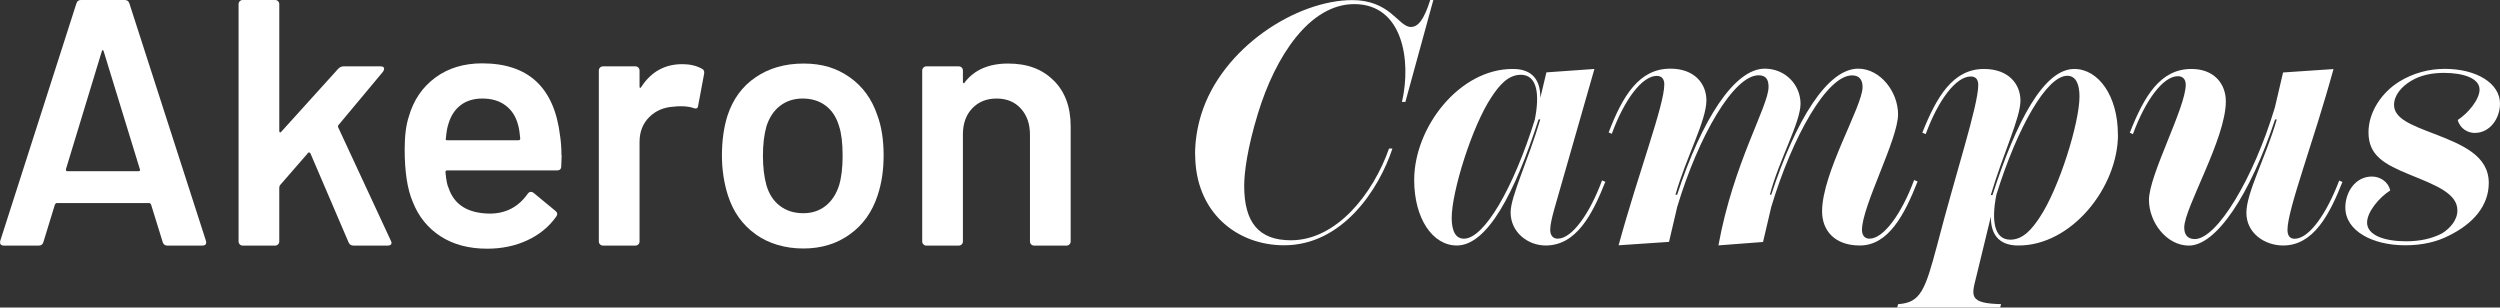
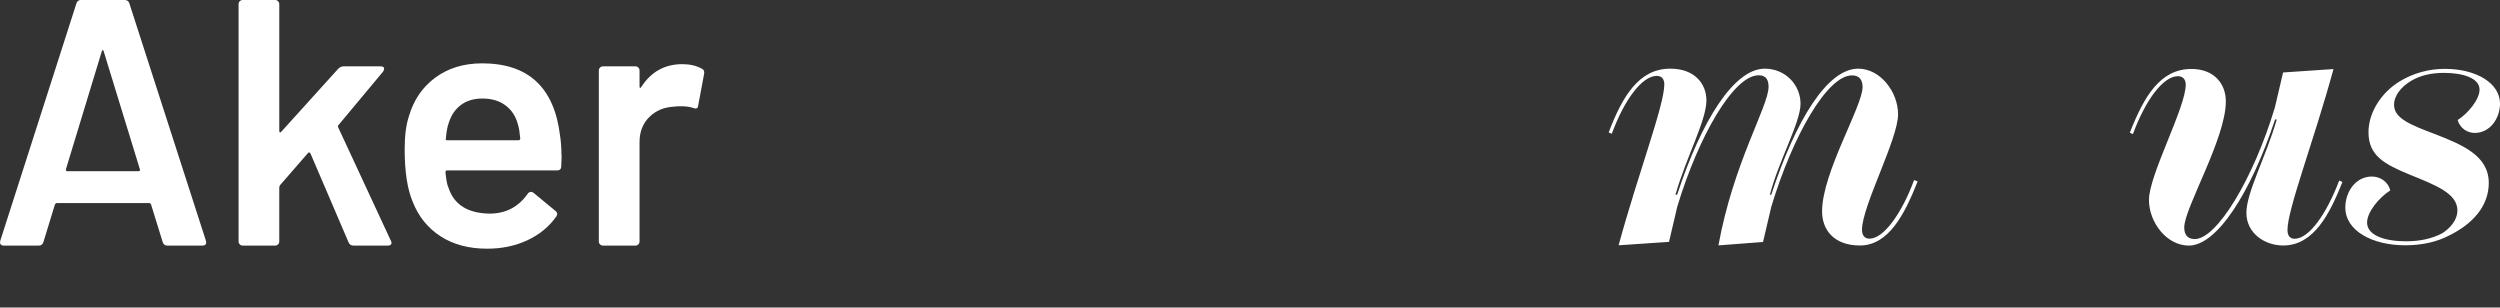
<svg xmlns="http://www.w3.org/2000/svg" id="Livello_2" data-name="Livello 2" viewBox="0 0 249.4 30.68">
  <rect x="0" y="0" width="249.4" height="30.68" fill="#333333" stroke="none" />
  <defs>
    <style>
      .cls-1 {
        fill: #fff;
      }
    </style>
  </defs>
  <g id="Livello_1-2" data-name="Livello 1">
    <g>
      <path class="cls-1" d="M16.23,24.15l-1.16-3.75c-.05-.09-.1-.14-.17-.14H5.66c-.07,0-.13.05-.18.14l-1.15,3.75c-.07.23-.22.35-.46.35H.38c-.14,0-.25-.04-.31-.12-.07-.08-.08-.2-.04-.37L7.62.35c.07-.23.22-.35.45-.35h4.38c.23,0,.39.12.46.35l7.63,23.66s.03.11.03.18c0,.21-.13.31-.38.31h-3.5c-.23,0-.39-.12-.46-.35ZM6.71,17.08h7.1c.14,0,.19-.07.14-.21l-3.6-11.73c-.02-.09-.06-.14-.1-.14s-.08.05-.1.14l-3.57,11.73c-.02.14.02.21.14.21Z" />
      <path class="cls-1" d="M23.92,24.38c-.08-.08-.12-.18-.12-.3V.42c0-.12.04-.22.12-.3s.18-.12.3-.12h3.22c.12,0,.22.04.3.12.08.08.12.18.12.3v12.64c0,.07.02.12.07.14.05.02.09,0,.14-.07l5.67-6.27c.16-.16.34-.24.52-.24h3.71c.23,0,.35.08.35.24,0,.07-.03.16-.1.28l-4.44,5.32c-.07.07-.08.15-.04.25l5.25,11.3c.05.09.07.16.07.21,0,.19-.13.28-.39.28h-3.4c-.23,0-.4-.1-.49-.31l-3.81-8.89s-.06-.08-.12-.09c-.06-.01-.1,0-.12.05l-2.8,3.22c-.05.09-.07.17-.07.25v5.35c0,.12-.04.22-.12.3s-.18.12-.3.12h-3.22c-.12,0-.22-.04-.3-.12Z" />
      <path class="cls-1" d="M56.03,15.5l-.04,1.08c0,.28-.14.42-.42.42h-10.96c-.12,0-.17.06-.17.18.07.77.17,1.29.31,1.57.56,1.68,1.92,2.53,4.1,2.56,1.59,0,2.85-.65,3.78-1.96.09-.14.21-.21.35-.21.09,0,.17.04.25.1l2.17,1.79c.21.16.24.35.1.56-.72,1.03-1.69,1.82-2.89,2.38-1.2.56-2.54.84-4.01.84-1.82,0-3.37-.41-4.64-1.23-1.27-.82-2.2-1.96-2.78-3.43-.54-1.26-.81-3.01-.81-5.25,0-1.35.14-2.45.42-3.29.47-1.63,1.35-2.92,2.64-3.87s2.85-1.42,4.67-1.42c4.6,0,7.19,2.4,7.77,7.21.09.58.14,1.24.14,1.96ZM45.97,10.48c-.57.43-.97,1.03-1.21,1.8-.14.4-.23.91-.28,1.54-.05.12,0,.17.14.17h7.1c.12,0,.18-.06.18-.17-.05-.58-.12-1.03-.21-1.33-.21-.84-.62-1.49-1.24-1.96-.62-.47-1.39-.7-2.33-.7-.86,0-1.58.22-2.15.65Z" />
      <path class="cls-1" d="M70.03,6.86c.19.09.26.27.21.52l-.59,3.15c-.02.28-.19.36-.49.24-.35-.12-.76-.17-1.23-.17-.3,0-.54.01-.7.04-.98.05-1.8.39-2.45,1.03-.65.64-.98,1.48-.98,2.5v9.91c0,.12-.04.22-.12.3s-.18.12-.3.12h-3.22c-.12,0-.22-.04-.3-.12-.08-.08-.12-.18-.12-.3V7.04c0-.12.04-.22.12-.3.08-.08.18-.12.3-.12h3.22c.12,0,.22.04.3.12.08.08.12.18.12.3v1.57c0,.09.02.15.05.16.03.01.08-.02.12-.09.98-1.52,2.35-2.28,4.1-2.28.75,0,1.4.15,1.96.46Z" />
-       <path class="cls-1" d="M75.4,23.38c-1.32-.93-2.25-2.23-2.78-3.88-.4-1.26-.6-2.59-.6-3.99,0-1.49.19-2.82.56-3.99.54-1.63,1.47-2.91,2.8-3.81,1.33-.91,2.93-1.37,4.79-1.37s3.31.46,4.6,1.37c1.29.91,2.21,2.17,2.75,3.78.42,1.12.63,2.45.63,3.99s-.2,2.8-.59,3.99c-.54,1.66-1.46,2.96-2.77,3.9-1.31.95-2.86,1.42-4.65,1.42s-3.42-.47-4.74-1.4ZM82.36,20.54c.62-.49,1.07-1.18,1.35-2.06.23-.77.35-1.75.35-2.94,0-1.26-.12-2.24-.35-2.94-.26-.89-.7-1.57-1.33-2.05-.63-.48-1.4-.72-2.31-.72-.86,0-1.61.24-2.24.72-.63.48-1.08,1.16-1.37,2.05-.23.82-.35,1.8-.35,2.94s.12,2.12.35,2.94c.26.89.71,1.58,1.35,2.06.64.49,1.42.73,2.33.73.86,0,1.6-.24,2.22-.73Z" />
-       <path class="cls-1" d="M105.11,8.02c1.13,1.12,1.7,2.65,1.7,4.58v11.48c0,.12-.04.22-.12.3s-.18.12-.3.12h-3.22c-.12,0-.22-.04-.3-.12-.08-.08-.12-.18-.12-.3v-10.64c0-1.07-.3-1.94-.91-2.61-.61-.67-1.41-1-2.42-1s-1.81.33-2.43.98c-.62.65-.93,1.52-.93,2.59v10.68c0,.12-.04.22-.12.3s-.18.12-.3.12h-3.22c-.12,0-.22-.04-.3-.12-.08-.08-.12-.18-.12-.3V7.04c0-.12.04-.22.12-.3.08-.08.18-.12.3-.12h3.22c.12,0,.22.04.3.12.08.08.12.18.12.3v1.12c0,.07.02.12.07.14.05.02.08,0,.1-.07.96-1.26,2.4-1.89,4.34-1.89s3.4.56,4.53,1.68Z" />
-       <path class="cls-1" d="M119.22,15.41c0-1.19.17-2.55.61-3.98C121.9,4.74,129.35.01,134.92.01c1.77,0,2.96.61,3.81,1.29.85.68,1.39,1.39,2.01,1.39.71,0,1.29-.65,1.94-2.69h.31l-2.79,10.17h-.34c.95-4.11.1-9.76-4.76-9.76-4.42,0-7.85,5.13-9.62,10.95-1.05,3.43-1.36,5.88-1.36,7.17,0,3.67,1.46,5.44,4.66,5.44,4.55,0,8.19-4.62,9.79-9.15h.34c-1.36,4.11-5,9.65-10.81,9.65-4.69,0-8.87-3.26-8.87-9.08Z" />
-       <path class="cls-1" d="M160.15,18.13c-1.29,3.26-2.89,6.36-5.95,6.36-1.8,0-3.5-1.33-3.5-3.3,0-1.6,1.73-5.13,2.96-9.28h-.17c-2.38,7.38-5.13,12.58-8.16,12.58-2.41,0-4.25-2.69-4.25-6.53,0-5.3,4.55-11.12,9.86-11.08,2.01,0,2.75,1.22,2.72,2.89l.61-2.55,4.79-.34-4.04,14.11c-.2.75-.37,1.43-.37,1.94s.24.88.75.88c1.43,0,3.2-2.52,4.42-5.81l.34.14ZM153.11,11.95c.51-2.55.24-4.49-1.39-4.49-1.29,0-2.18,1.09-2.92,2.21-1.94,2.89-3.98,9.45-3.98,12.07,0,1.33.41,2.07,1.22,2.07,2.04,0,4.96-5.1,7.07-11.86Z" />
      <path class="cls-1" d="M191.29,18.13c-1.29,3.26-2.89,6.36-5.75,6.36-2.58,0-3.77-1.56-3.77-3.4,0-3.88,4.04-10.47,4.04-12.41,0-.65-.27-1.16-1.05-1.16-2.48,0-5.92,6.02-8.06,13.12l-.82,3.5-4.45.34c1.5-8.26,5-13.87,5-15.81,0-.65-.2-1.16-.99-1.16-2.48,0-5.98,6.02-8.12,13.12l-.82,3.5-5.03.34c2.01-7.34,4.56-13.97,4.56-16.05,0-.51-.24-.85-.75-.85-1.46,0-3.23,2.35-4.49,5.78l-.31-.14c1.39-3.64,3.03-6.36,6.15-6.36,2.45,0,3.6,1.53,3.6,3.16,0,2.04-2.01,5.64-3.09,9.42h.17c2.45-7.48,5.71-12.58,8.74-12.58,2.07,0,3.57,1.63,3.57,3.5s-2.18,5.68-3.06,9.08h.14c2.45-7.48,5.61-12.58,8.67-12.58,2.21,0,3.98,2.31,3.98,4.56,0,2.48-3.6,9.15-3.6,11.52,0,.51.24.88.75.88,1.43,0,3.23-2.55,4.45-5.85l.34.14Z" />
-       <path class="cls-1" d="M211.29,13.41c0,5.3-4.66,11.12-9.96,11.08-2.01,0-2.75-1.22-2.72-2.89l-1.46,6.02c-.48,1.9-.75,2.65,2.48,2.72l-.1.34h-10.27l.1-.34c2.24-.14,2.69-1.39,3.88-5.85,1.9-7.34,4.11-13.97,4.11-16.01,0-.54-.24-.85-.75-.85-1.46,0-3.23,2.31-4.49,5.75l-.34-.14c1.43-3.6,3.06-6.36,6.15-6.36,2.48,0,3.64,1.53,3.64,3.16,0,1.73-1.73,5.27-2.96,9.42h.17c2.38-7.38,5.13-12.58,8.16-12.58,2.41,0,4.35,2.69,4.35,6.53ZM207.45,9.63c0-1.33-.41-2.07-1.22-2.07-2.04,0-4.96,5.1-7.07,11.86-.51,2.55-.24,4.49,1.39,4.49,1.29,0,2.18-1.09,2.92-2.21,1.94-2.89,3.98-9.45,3.98-12.07Z" />
      <path class="cls-1" d="M233.69,18.13c-1.29,3.26-2.89,6.36-5.92,6.36-1.84,0-3.67-1.22-3.67-3.26s1.94-5.54,3.03-9.31h-.17c-2.48,7.48-5.85,12.58-8.6,12.58-2.21,0-3.98-2.31-3.98-4.56,0-2.48,3.67-9.21,3.67-11.49,0-.51-.27-.85-.78-.85-1.46,0-3.23,2.35-4.49,5.78l-.31-.14c1.43-3.64,3.03-6.36,6.15-6.36,2.28,0,3.43,1.5,3.43,3.23,0,3.74-4.15,10.64-4.15,12.58,0,.65.27,1.16,1.05,1.16,2.21,0,5.85-6.02,7.99-13.12l.82-3.5,5.03-.34c-2.01,7.34-4.59,13.97-4.59,16.05,0,.51.2.88.71.88,1.46,0,3.2-2.52,4.45-5.81l.31.14Z" />
      <path class="cls-1" d="M243.59,23.3c.82-.51,1.56-1.33,1.56-2.31,0-1.7-2.18-2.52-4.76-3.57-2.48-1.02-4.11-1.87-4.11-4.22,0-1.97,1.26-3.94,3.09-5.07,1.39-.85,2.96-1.26,4.52-1.26,3.16,0,5.51,1.43,5.51,3.47,0,1.46-.99,2.92-2.52,2.92-.68,0-1.46-.41-1.7-1.29,1.02-.65,2.18-2.04,2.18-3.03,0-1.16-1.67-1.67-3.54-1.67-1.26,0-2.35.24-3.26.78-.99.58-1.73,1.46-1.73,2.41,0,1.36,1.7,2.01,4.01,2.89,2.82,1.09,5.44,2.18,5.44,4.9,0,2.28-1.56,4.08-4.01,5.27-1.12.58-2.58.95-4.32.95-3.26,0-5.98-1.43-5.98-3.77,0-1.56,1.02-3.09,2.65-3.09.75,0,1.6.44,1.83,1.39-1.09.68-2.31,2.14-2.31,3.2,0,1.26,1.7,1.87,3.91,1.87,1.36,0,2.58-.27,3.54-.78Z" />
    </g>
  </g>
</svg>